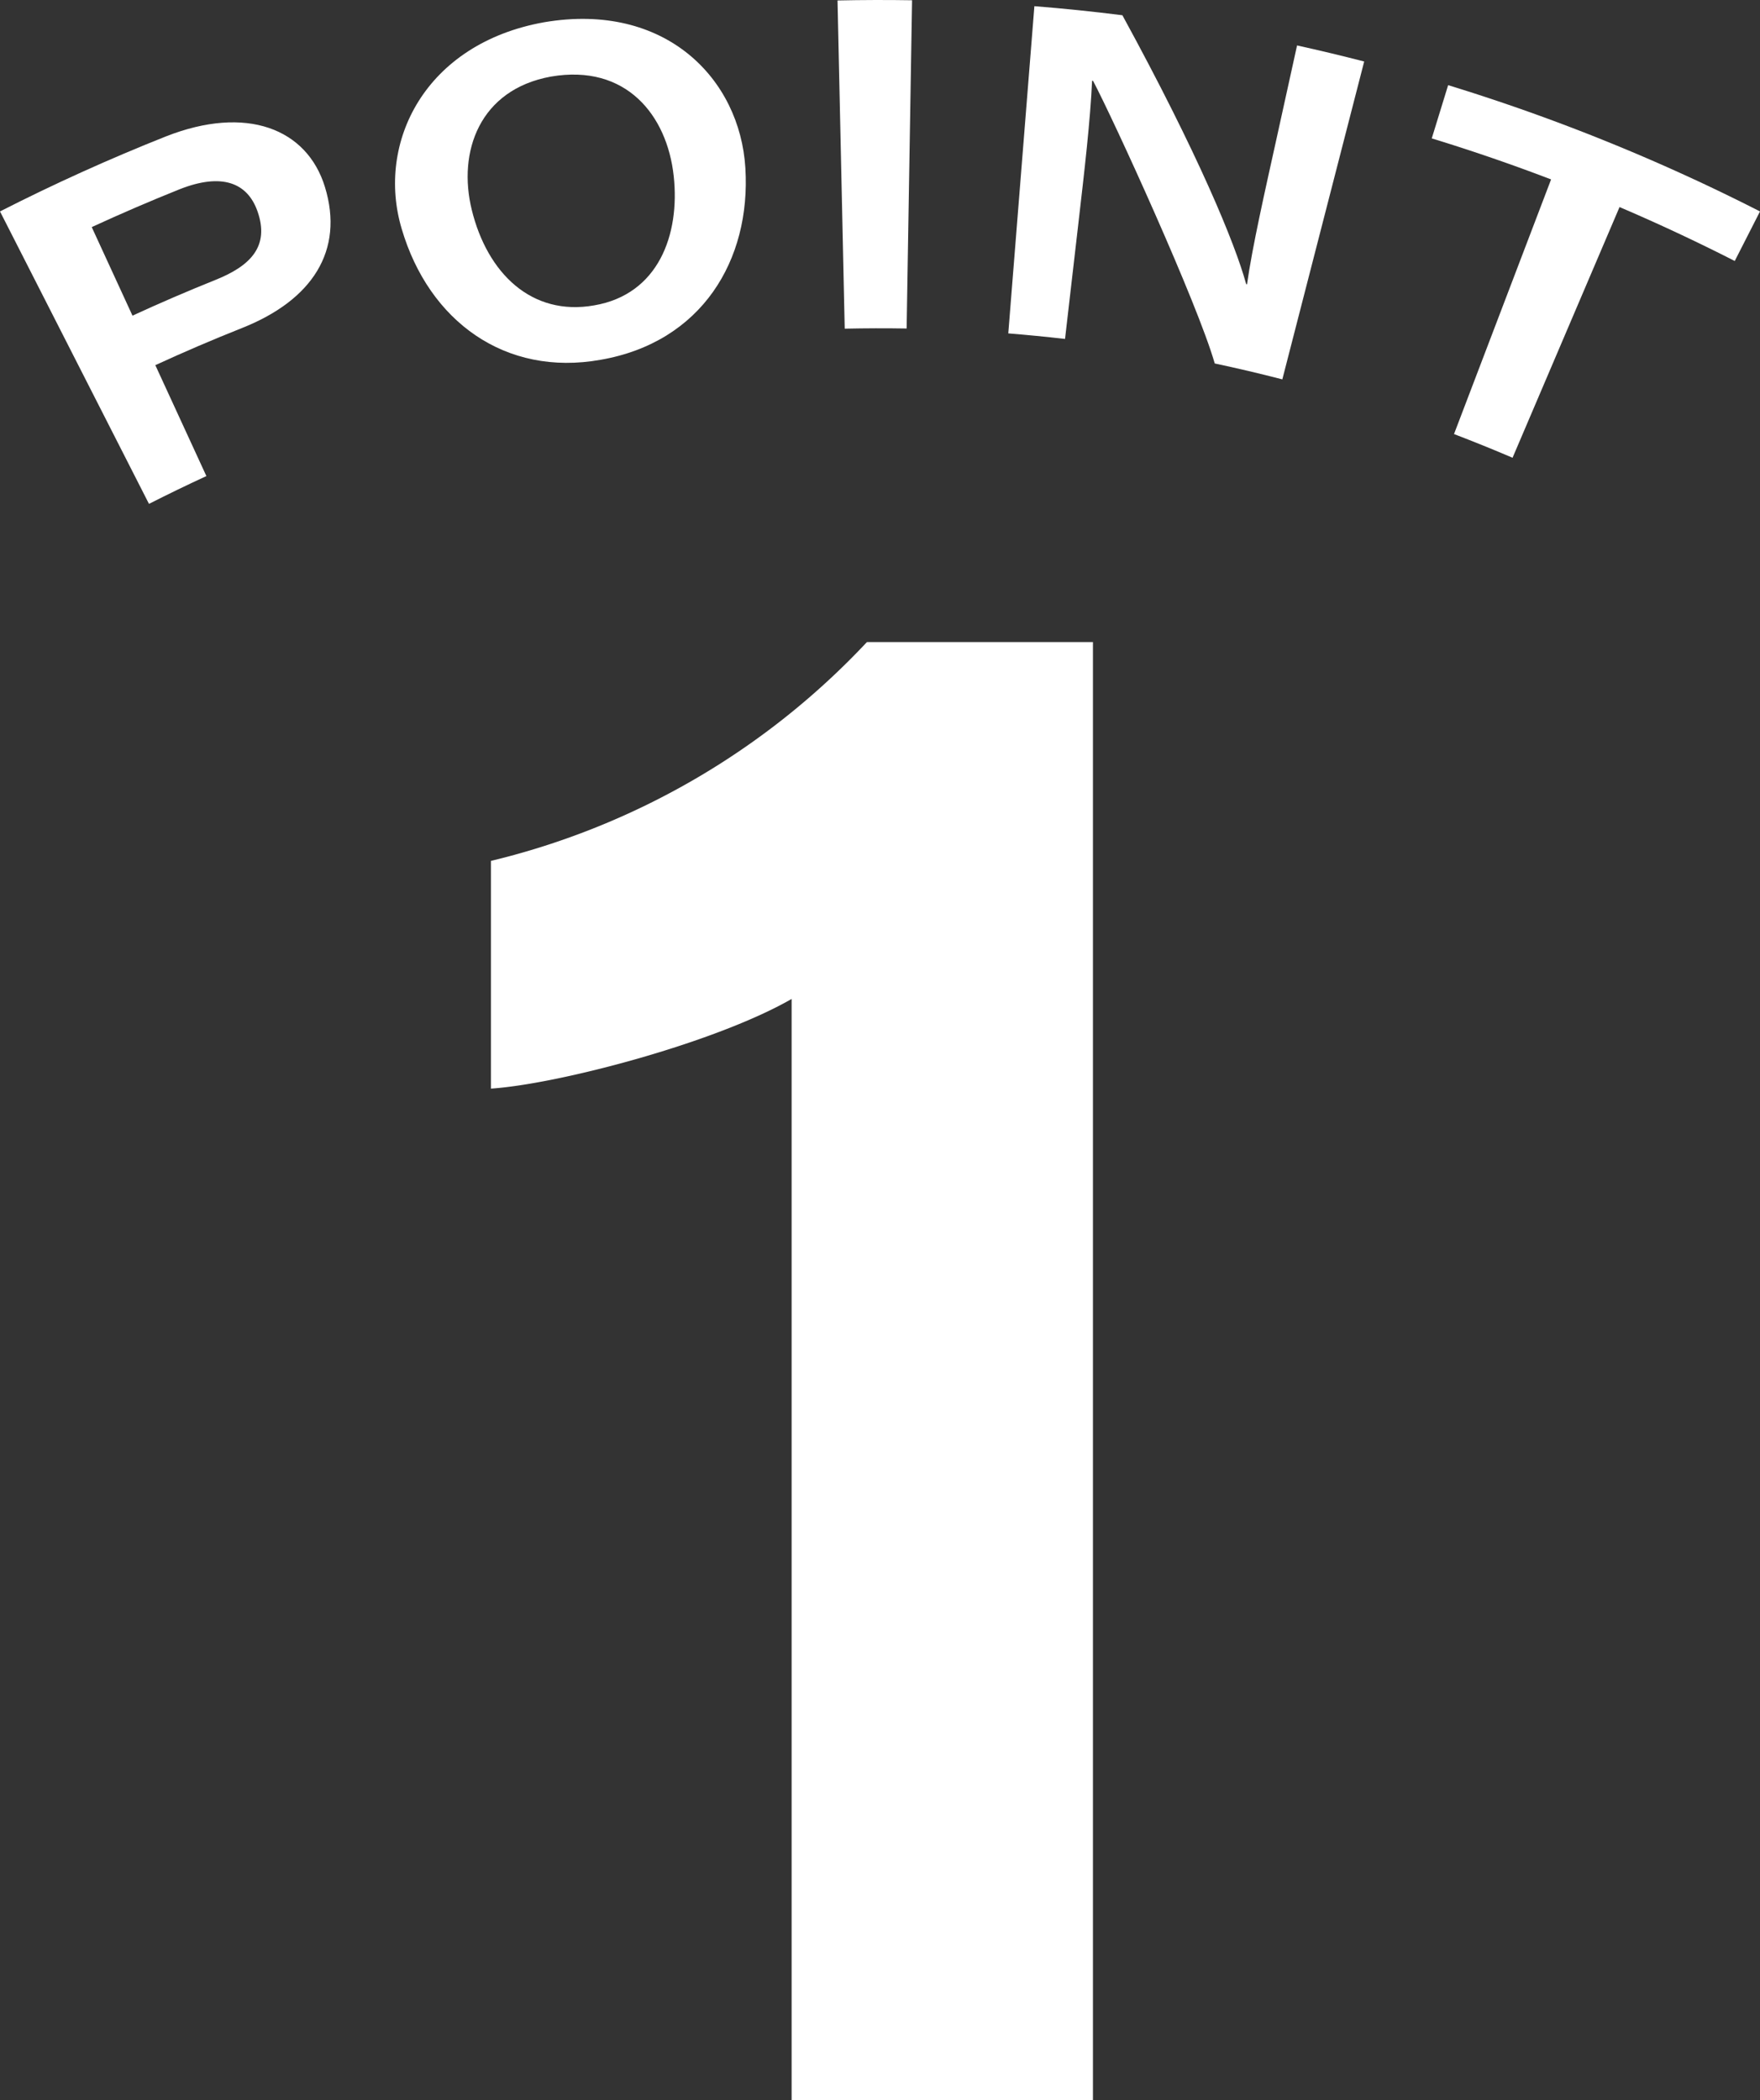
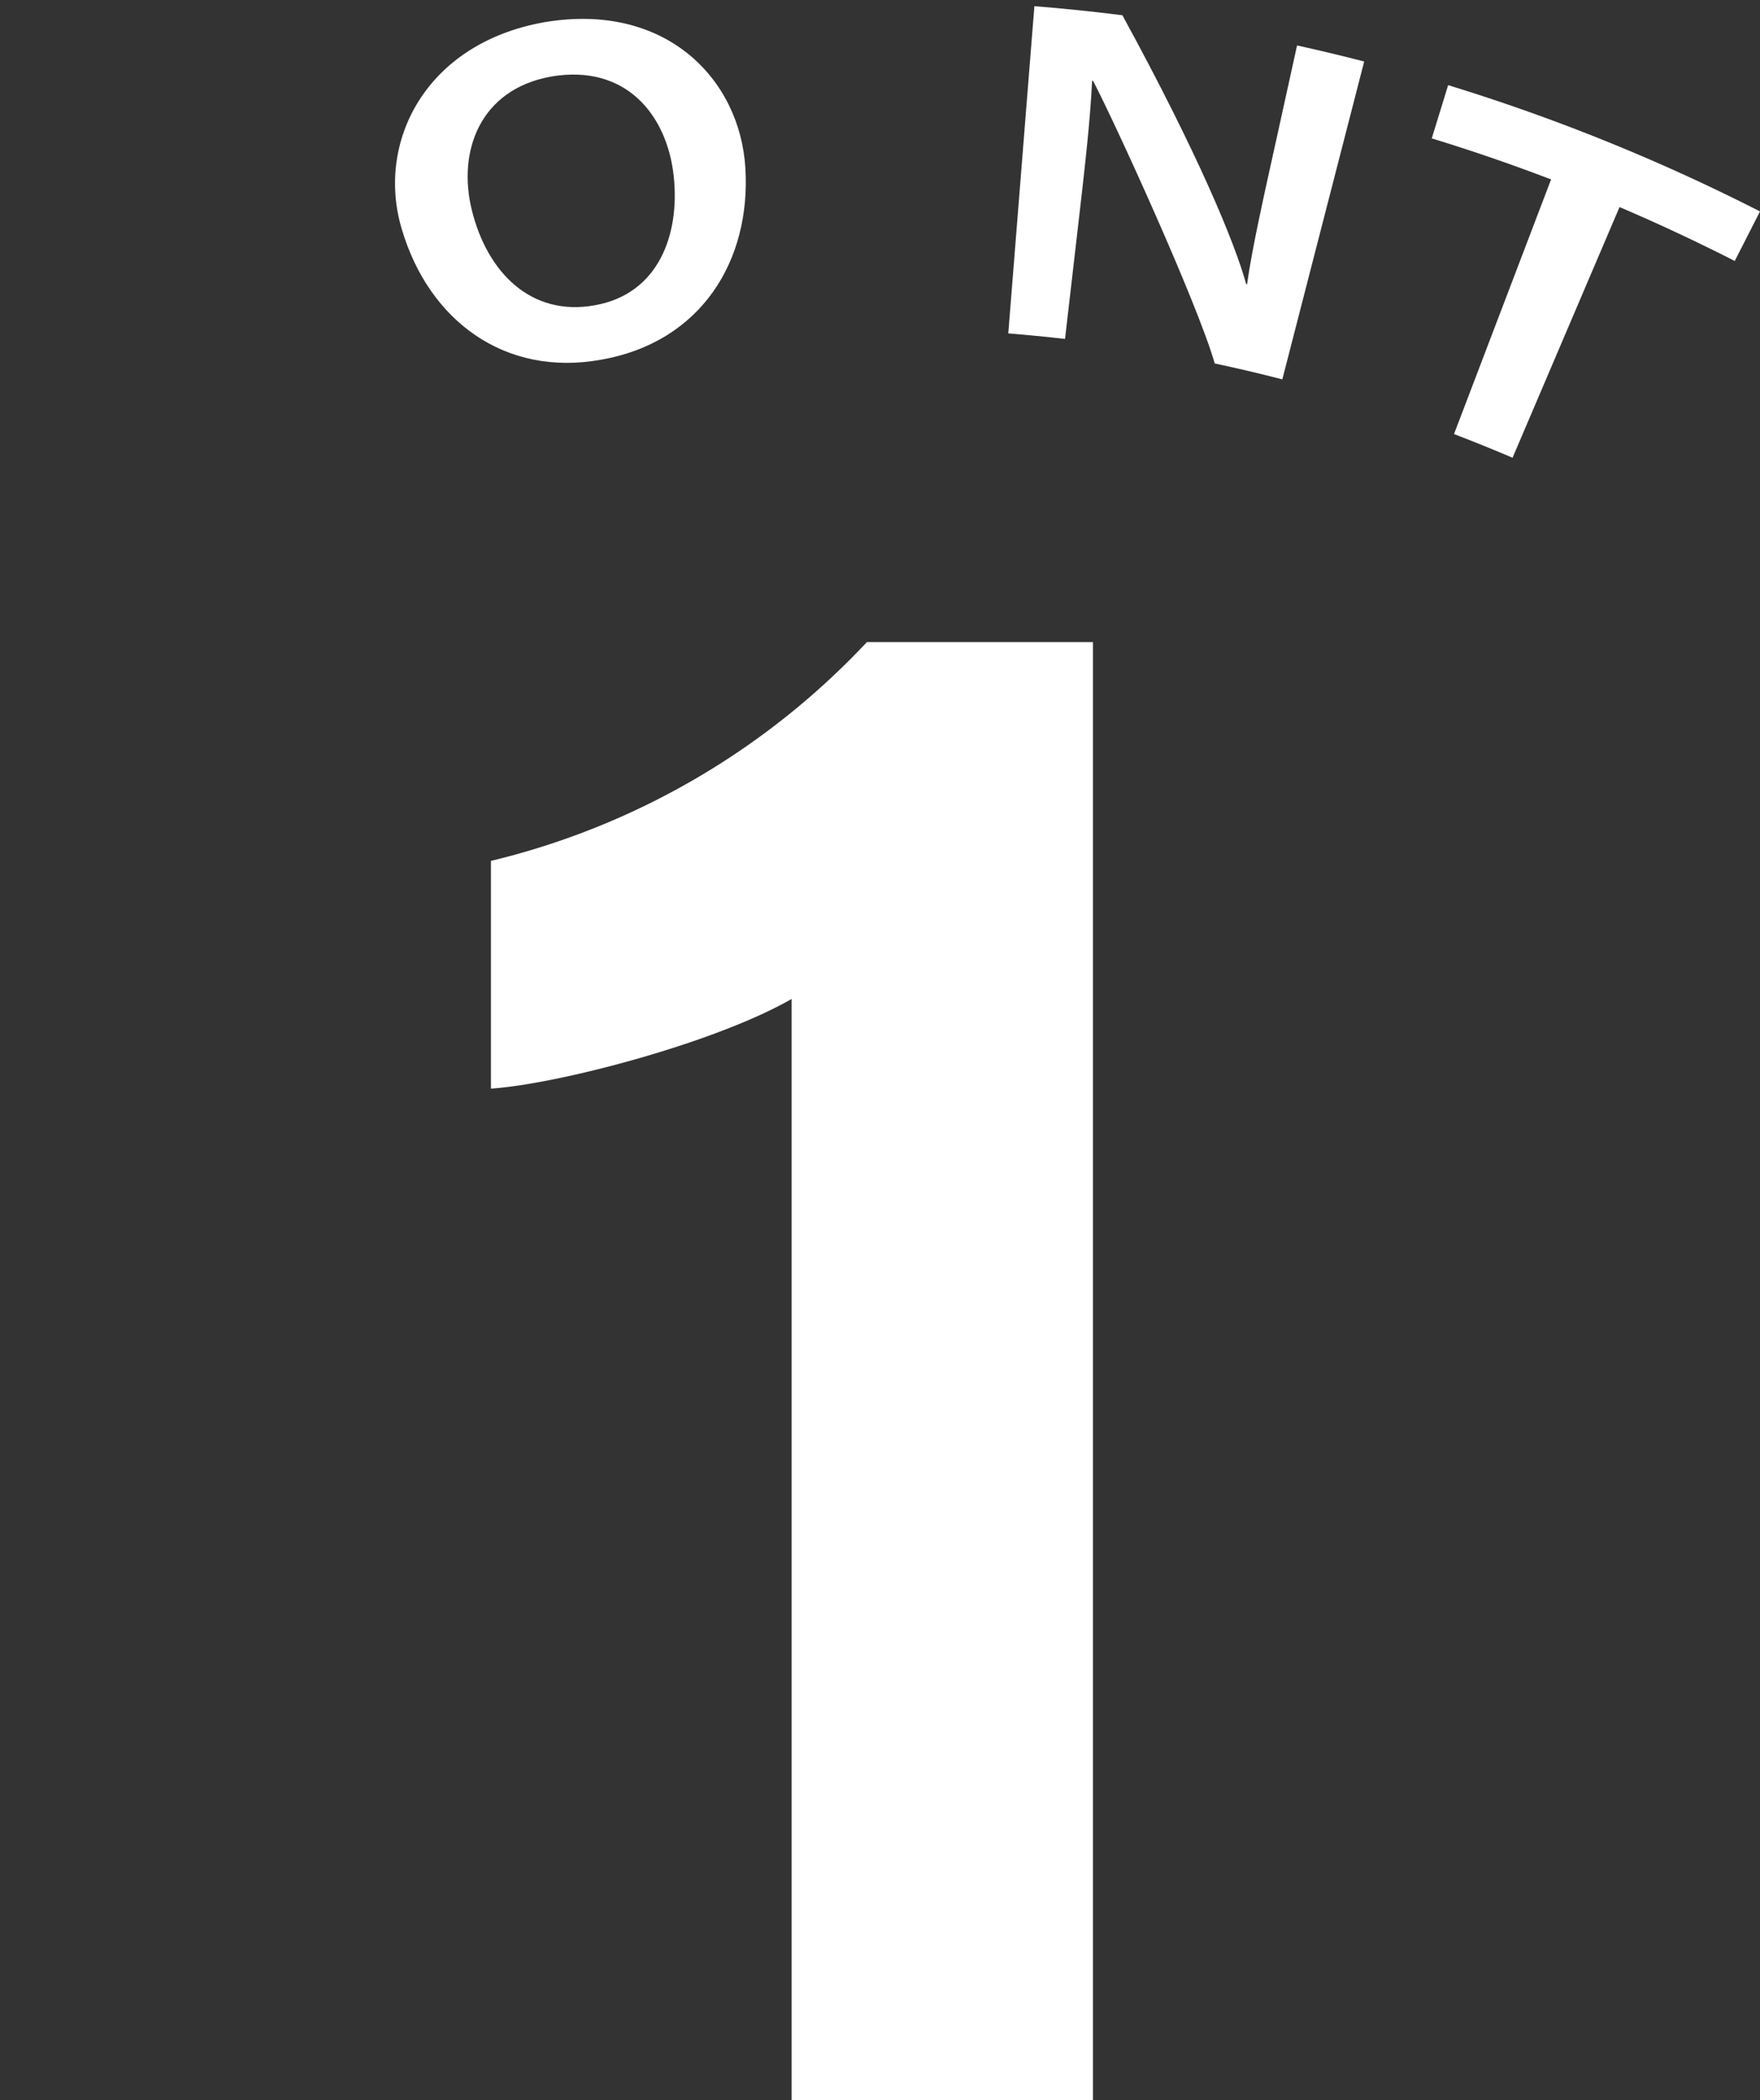
<svg xmlns="http://www.w3.org/2000/svg" width="114" height="136" viewBox="0 0 114 136">
  <rect x="0" y="0" width="114" height="136" fill="#333333" stroke="none" />
  <defs>
    <style>
      .cls-1 {
        fill: #fff;
      }
    </style>
  </defs>
  <g id="レイヤー_2" data-name="レイヤー 2">
    <g id="デザイン">
      <g>
        <path class="cls-1" d="M51.276,136V64.684C46.322,67.532,36.162,70.2,31.8,70.49V55.745A49.117,49.117,0,0,0,56.153,41.576h14.64V136Z" />
        <g>
-           <path class="cls-1" d="M0,13.691Q5.285,11,10.747,8.833c5.211-2.049,9.139-.507,10.3,3.274,1.262,4.118-.814,7.337-5.4,9.144q-2.817,1.119-5.586,2.394l3.307,7.182q-1.872.863-3.718,1.8Zm8.581,6.748q2.666-1.228,5.376-2.315c2.274-.91,3.526-2.18,2.715-4.46-.65-1.824-2.294-2.5-5.061-1.4q-2.858,1.146-5.669,2.441Q7.262,17.572,8.581,20.439Z" />
          <path class="cls-1" d="M48.28,10.888c.365,5.953-2.829,11.276-9.384,12.41C32.733,24.4,27.787,20.809,26.02,14.822c-1.67-5.587,1.51-12,9.219-13.38C43.1.1,47.935,5.106,48.28,10.888ZM30.556,13.581c1,4.09,3.863,6.916,7.935,6.192,4.141-.709,5.563-4.554,5.147-8.376-.427-3.931-3.081-7.277-7.954-6.437C31.055,5.8,29.635,9.832,30.556,13.581Z" />
-           <path class="cls-1" d="M59.077.017q-.175,10.628-.352,21.254-2-.033-4.01.011Q54.481,10.656,54.249.03,56.662-.022,59.077.017Z" />
          <path class="cls-1" d="M65.309,21.588Q66.155,10.994,67,.4q2.858.228,5.7.587c4.933,9.027,7.306,14.8,8.018,17.41l.056.012c.332-2.388,1.169-6.072,1.92-9.472l1.32-5.994q2.181.48,4.348,1.04Q85.714,14.273,83.06,24.565q-2.18-.564-4.378-1.03C77.56,19.617,72.145,7.78,70.8,5.235l-.062-.007c-.125,2.663-.476,5.661-.908,9.407q-.423,3.657-.845,7.312Q67.15,21.736,65.309,21.588Z" />
          <path class="cls-1" d="M100.468,11.618q-3.829-1.463-7.729-2.657L93.8,5.514A125.462,125.462,0,0,1,114,13.691L112.364,16.9q-3.686-1.878-7.462-3.492l-6.93,16.233q-1.884-.805-3.792-1.534Z" />
        </g>
      </g>
    </g>
  </g>
</svg>